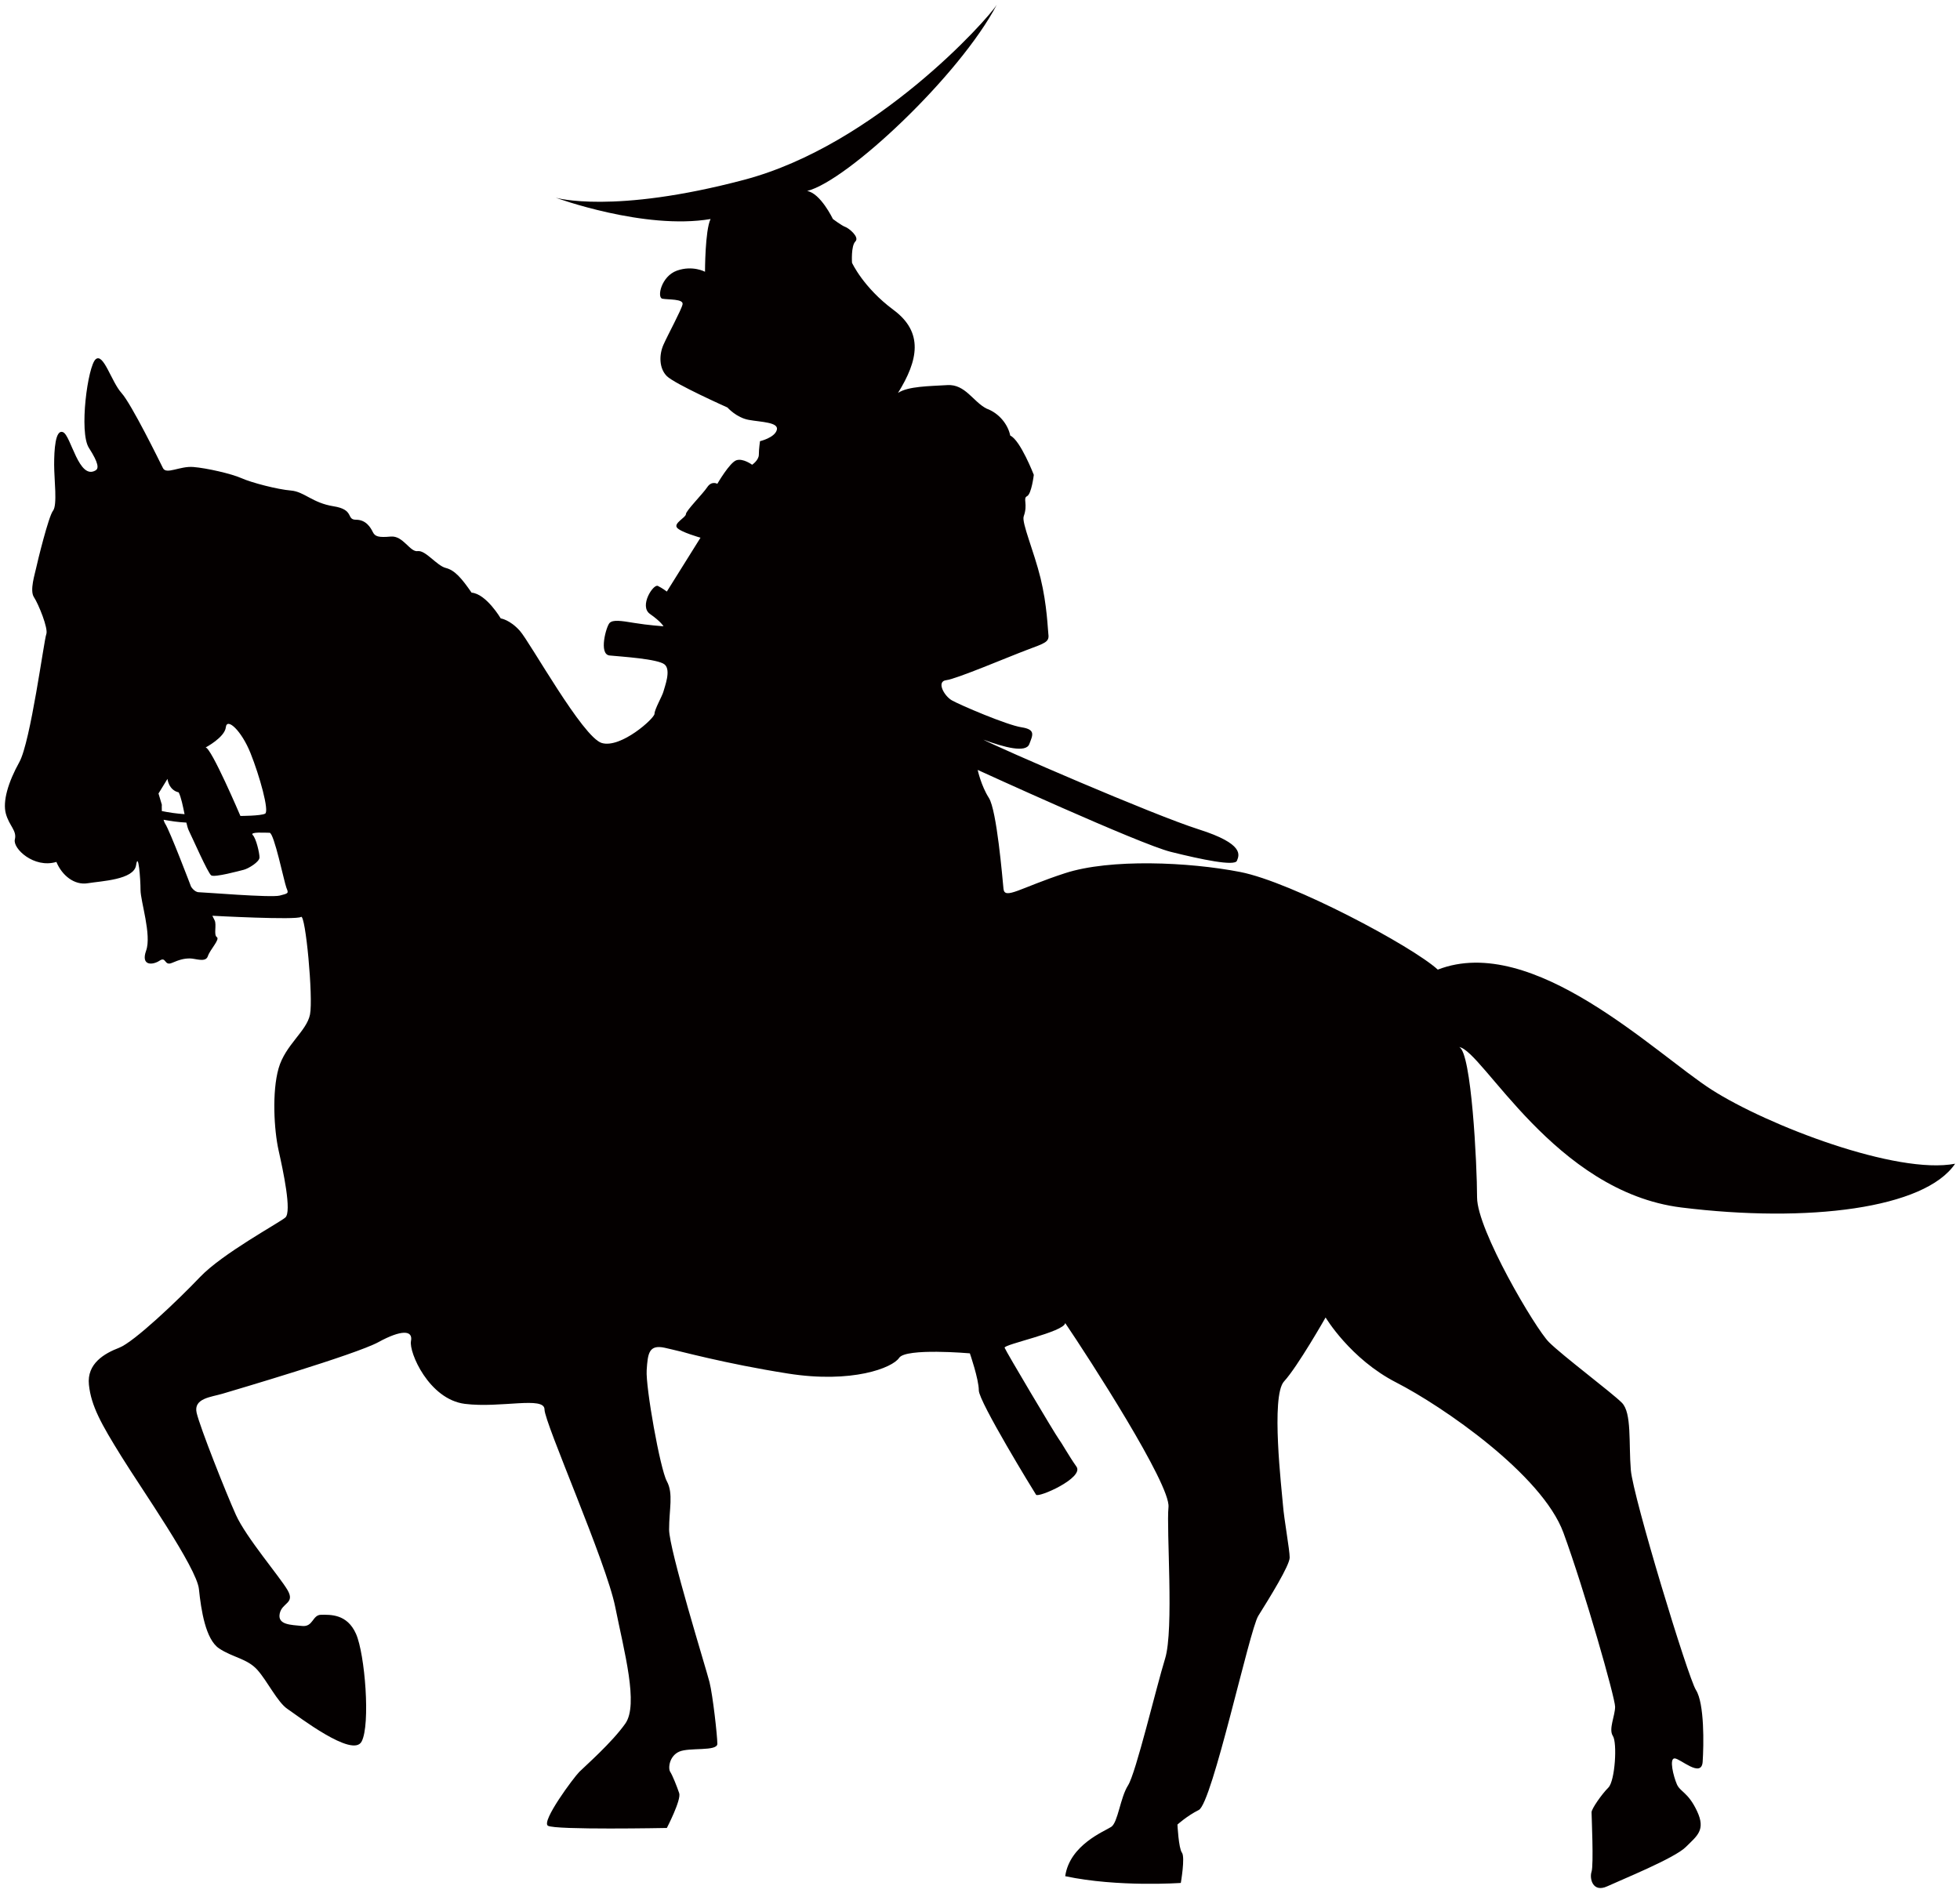
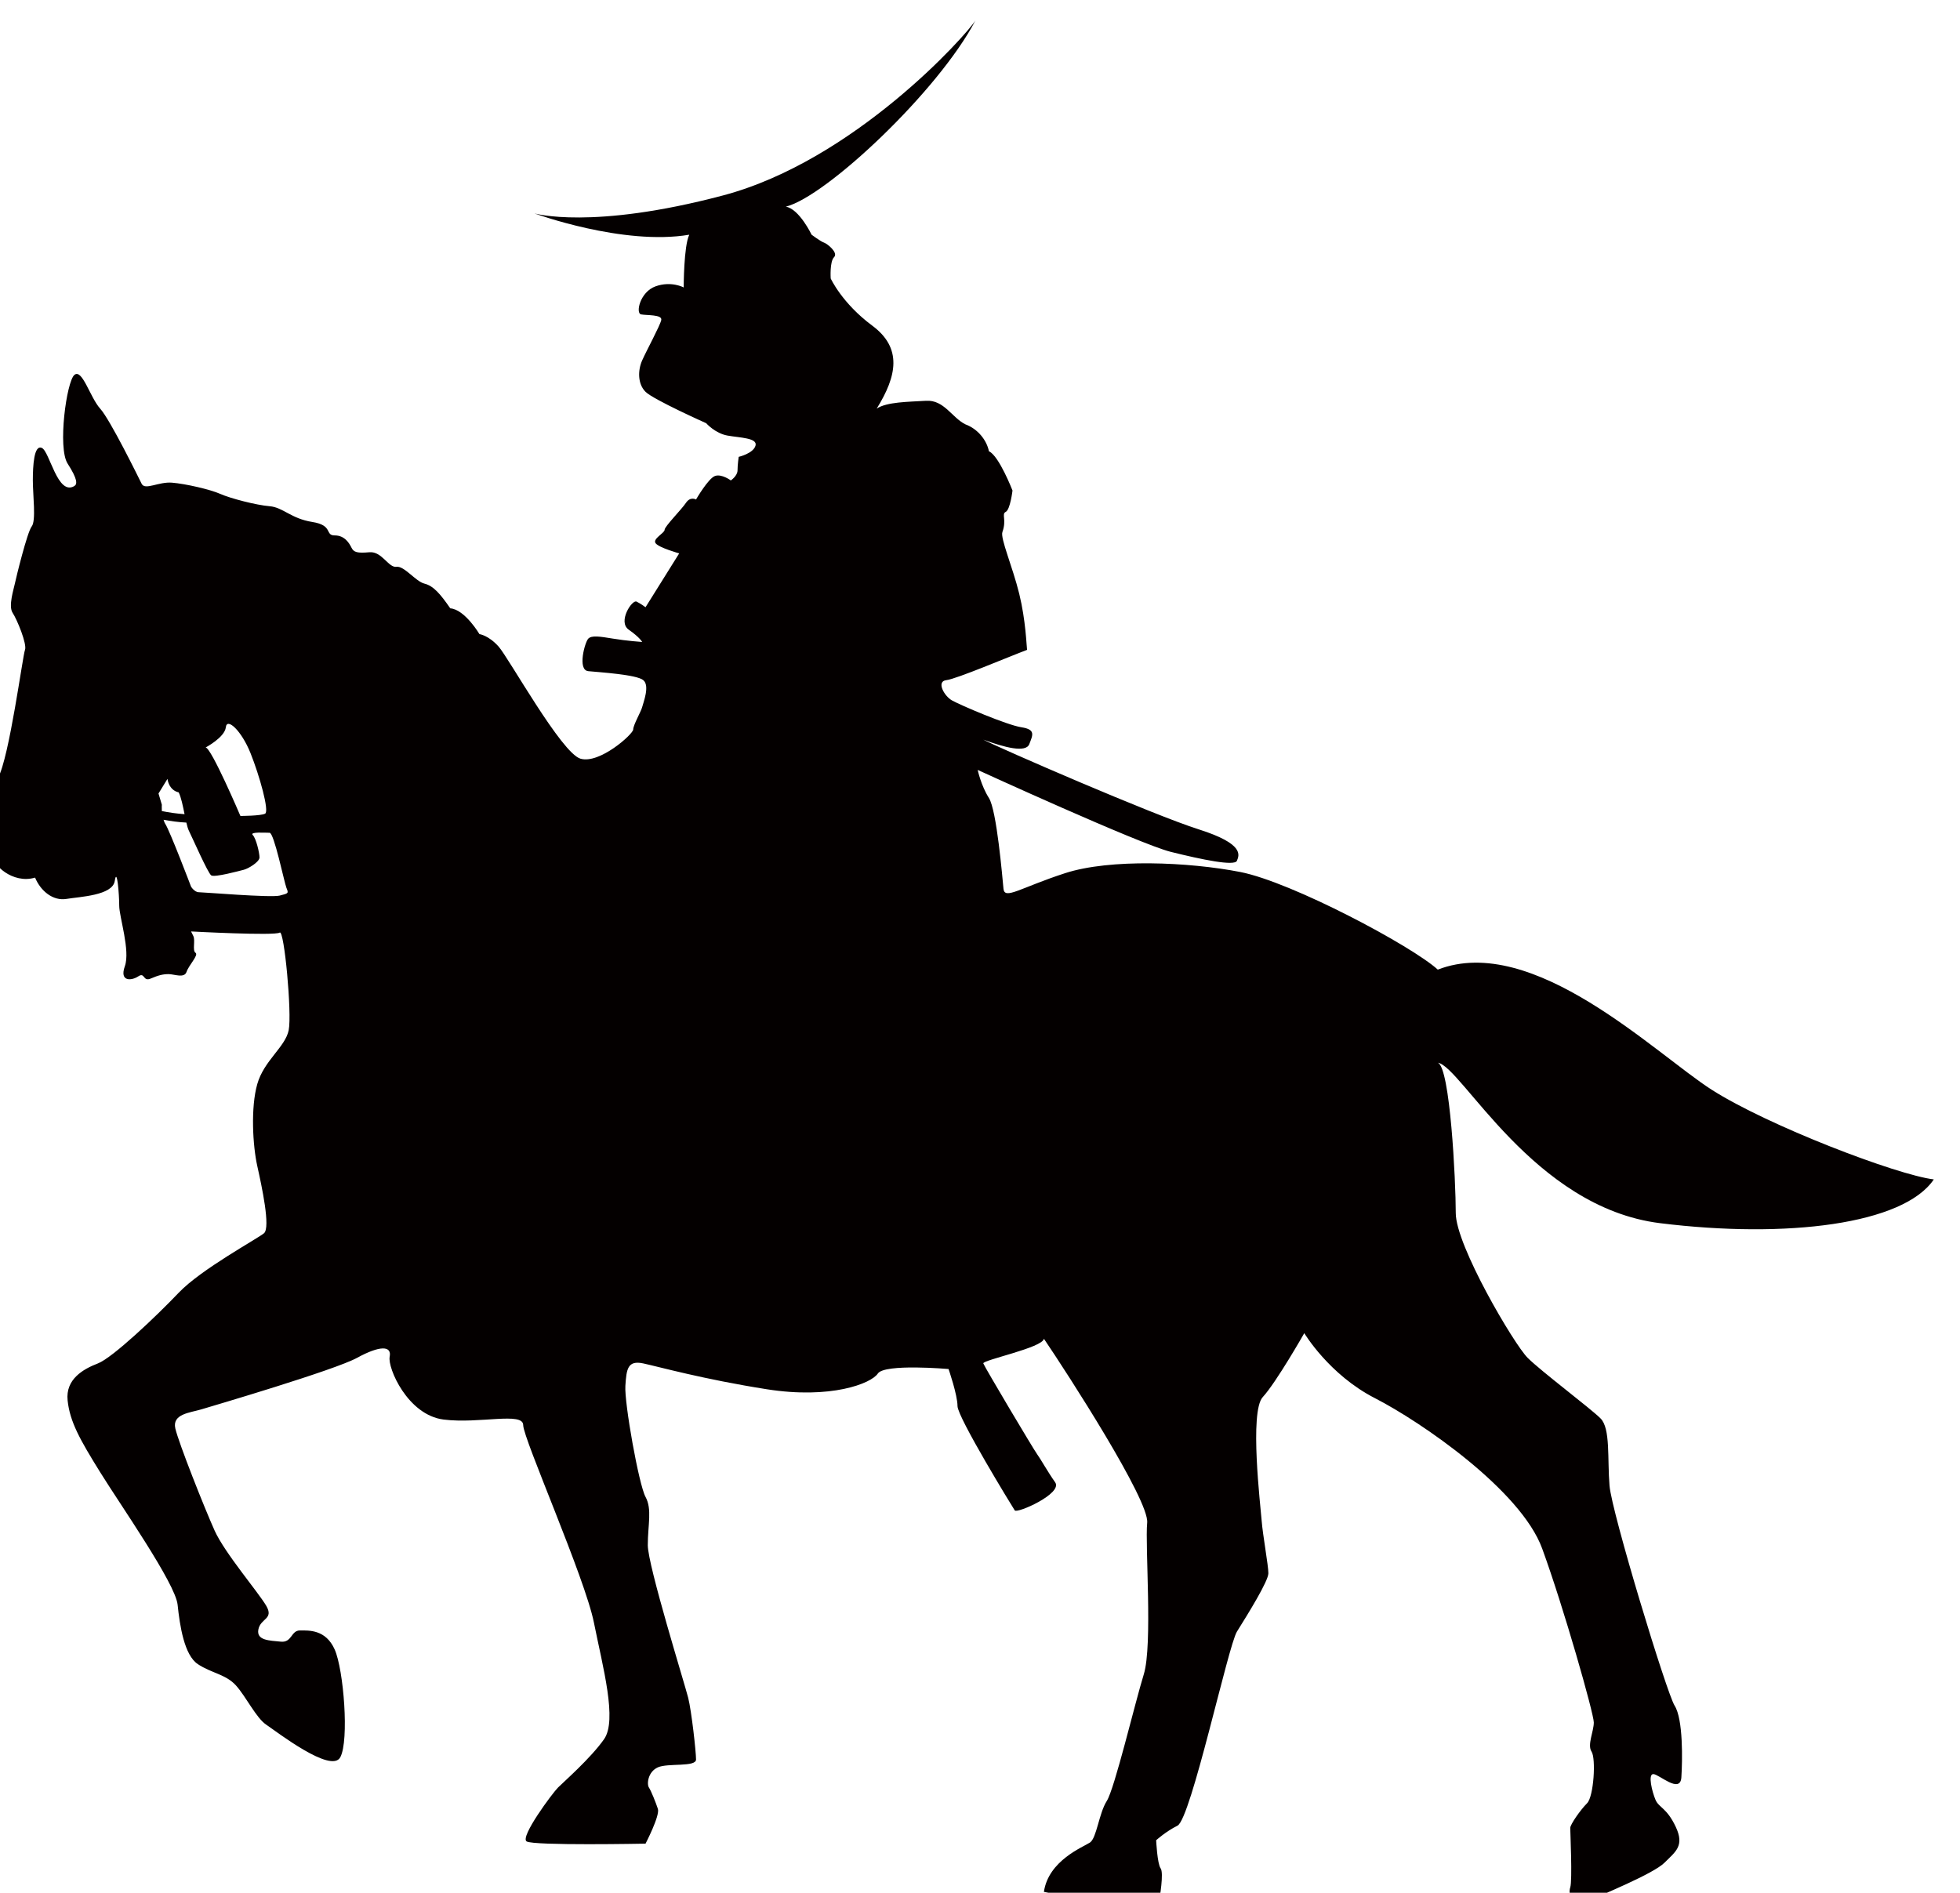
<svg xmlns="http://www.w3.org/2000/svg" version="1.1" id="_x33_" x="0px" y="0px" viewBox="0 0 800 772.701" style="enable-background:new 0 0 800 772.701;" xml:space="preserve">
  <style type="text/css">
	.st0{fill:#040000;}
</style>
  <g>
-     <path class="st0" d="M698.615,444.853c-22.904-14.661-72.832-64.127-111.76-49.013c-10.533-9.623-59.547-35.728-80.622-39.855   c-21.067-4.111-53.124-5.478-71.456,0.466c-18.311,5.948-24.729,10.99-25.187,6.401c-0.453-4.573-2.744-32.049-5.952-37.092   c-3.205-5.029-4.585-11.45-4.585-11.45s65.96,30.231,78.784,33.444c12.832,3.197,26.105,5.944,27.032,3.649   c0.91-2.286,3.209-6.854-15.572-12.819c-18.78-5.949-81.989-33.45-87.95-36.636c8.696,3.209,17.405,5.491,18.78,1.822   c1.38-3.647,2.743-5.953-3.201-6.865c-5.957-0.908-25.207-9.157-28.408-10.993c-3.201-1.837-6.414-7.78-2.282-8.237   c4.115-0.464,25.648-9.625,32.976-12.373c7.329-2.752,9.158-3.196,8.696-6.403c-0.227-1.609-0.512-11.933-3.197-22.904   c-2.706-11.02-7.786-22.671-6.867-25.205c1.82-5.034-0.461-7.318,1.367-8.231c1.833-0.919,2.752-8.709,2.752-8.709   s-5.5-14.199-9.619-16.028c-0.919-4.583-4.589-9.16-9.619-10.995c-5.499-2.747-8.713-10.064-16.041-9.615   c-7.321,0.446-16.025,0.446-20.153,3.195c8.256-13.281,10.534-24.735-1.833-33.886c-12.355-9.166-16.939-19.249-16.939-19.249   s-0.458-6.875,1.372-8.694c1.829-1.825-2.748-5.493-4.129-5.948c-1.367-0.46-5.037-3.214-5.037-3.214s-5.039-10.542-10.521-11.454   c16.473-4.113,62.282-47.178,77.404-76.033c-3.671,5.957-49.475,57.248-103.065,71.458c-53.589,14.203-76.947,7.328-76.947,7.328   s36.181,13.277,63.2,8.7c-2.278,4.586-2.278,21.527-2.278,21.527s-5.038-2.742-11.46-0.462c-6.414,2.29-8.239,11.012-5.949,11.463   c2.287,0.452,8.7,0,8.252,2.284c-0.474,2.292-5.965,12.36-7.794,16.488c-1.833,4.122-1.833,9.636,1.367,12.83   c3.209,3.201,24.742,12.811,24.742,12.811s3.654,4.151,8.705,5.055c5.033,0.914,12.362,0.925,11.443,4.117   c-0.906,3.203-6.863,4.576-6.863,4.576s-0.47,3.199-0.47,5.493c0,2.292-2.744,4.132-2.744,4.132s-3.658-2.742-6.414-1.839   c-2.748,0.913-7.79,9.622-7.79,9.622s-2.29-1.37-4.119,1.38c-1.829,2.752-8.7,9.619-8.7,10.99c0,1.364-5.042,3.671-3.666,5.496   c1.38,1.827,9.619,4.126,9.619,4.126l-13.743,21.991c0,0-1.829-1.397-3.658-2.301c-1.837-0.919-7.79,8.245-3.209,11.452   c4.576,3.201,5.5,5.029,5.5,5.029s-6.422-0.453-11.917-1.37c-5.491-0.912-8.696-1.378-10.076,0c-1.368,1.37-4.568,12.836,0,13.285   c4.585,0.458,19.703,1.376,22.447,3.669c2.76,2.286,0,9.151-0.453,10.993c-0.458,1.837-3.666,7.32-3.666,9.151   c0,1.85-13.738,14.215-21.52,11.918c-7.794-2.292-29.323-41.217-33.45-45.81c-4.115-4.583-7.786-5.047-7.786-5.047   s-5.948-10.065-11.905-10.523c-4.123-5.967-6.879-9.163-10.533-10.082c-3.663-0.911-8.252-7.339-11.461-6.871   c-3.196,0.47-5.944-6.399-10.982-5.944c-5.043,0.449-6.423,0-7.333-1.839c-0.915-1.839-2.747-5.032-6.867-5.032   c-4.124,0-0.466-4.125-9.166-5.491c-8.7-1.382-11.905-5.977-17.405-6.428c-5.495-0.455-16.024-3.192-20.156-5.038   c-4.115-1.829-14.204-4.132-19.686-4.575c-5.5-0.446-10.999,3.209-12.375,0.462c-1.376-2.754-12.816-26.117-16.943-30.696   c-4.119-4.568-7.328-16.491-10.534-13.741c-3.201,2.75-6.875,29.78-2.748,36.183c4.119,6.408,3.989,8.41,2.748,9.168   c-6.875,4.128-10.067-14.195-13.289-15.571c-3.201-1.378-3.654,7.32-3.654,13.285c0,5.955,1.376,16.474-0.462,18.776   c-1.833,2.292-6.406,21.054-6.879,23.357c-0.458,2.288-2.735,9.173-0.906,11.916c1.82,2.737,5.953,12.819,5.042,15.124   c-0.923,2.278-6.414,43.962-10.999,52.21c-4.577,8.241-6.871,16.041-5.504,21.063c1.384,5.038,4.576,6.879,3.666,10.533   c-0.906,3.666,7.794,11.91,16.956,9.162c2.277,5.495,7.32,9.619,12.828,8.696c5.495-0.91,18.772-1.38,19.695-7.32   c0.914-5.957,1.821,5.487,1.821,10.085c0,4.585,4.58,18.319,2.294,24.72c-2.294,6.414,2.743,5.961,5.491,4.128   c2.751-1.841,1.837,2.286,5.038,0.914c3.213-1.38,5.038-1.824,7.332-1.824c2.299,0,6.427,1.824,7.329-0.931   c0.919-2.743,5.042-6.867,3.658-7.778c-1.368-0.911,0.017-5.038-0.902-6.863c-0.919-1.85-0.919-1.85-0.919-1.85   s34.343,1.85,36.186,0.466c1.829-1.372,5.037,32.98,3.666,39.843c-1.38,6.879-10.085,12.379-12.824,21.993   c-2.748,9.624-1.841,25.178-0.008,33.429c1.837,8.247,5.495,25.186,2.744,27.481c-2.744,2.295-25.644,14.666-34.81,24.285   c-9.157,9.623-27.019,26.57-32.984,28.856c-5.944,2.283-13.277,6.418-12.354,15.123c0.915,8.696,5.042,16.016,13.281,29.289   c8.243,13.306,30.685,45.351,31.609,54.064c0.906,8.705,2.735,20.601,8.239,24.272c5.5,3.687,11.448,4.132,15.576,8.712   c4.123,4.577,8.243,13.265,12.362,16.021c4.115,2.752,26.566,20.165,30.229,13.294c3.67-6.875,1.372-35.736-2.287-43.98   c-3.658-8.23-10.529-7.785-14.203-7.785c-3.658,0-3.197,5.042-7.774,4.576c-4.59-0.466-10.081-0.437-9.166-5.021   c0.915-4.581,6.401-4.12,3.201-9.628c-3.201-5.5-16.943-21.533-21.067-30.69c-4.119-9.157-14.661-35.736-16.037-41.689   c-1.363-5.943,5.961-6.414,10.542-7.781c4.577-1.371,54.504-16.041,63.666-21.075c9.157-5.021,14.2-5.018,13.281-0.444   c-0.914,4.568,7.341,23.797,21.986,25.651c14.653,1.833,32.511-3.23,32.511,2.274c0,5.504,25.207,62.311,28.865,80.621   c3.671,18.315,9.619,39.856,4.12,47.629c-5.487,7.798-16.487,17.417-18.776,19.712c-2.286,2.286-15.572,20.161-12.824,21.981   c2.751,1.821,48.551,0.919,48.551,0.919s5.949-11.46,5.039-14.203c-0.915-2.748-2.752-7.329-3.654-8.696   c-0.923-1.376-0.466-6.414,3.654-8.256c4.119-1.824,15.571,0,15.571-3.201c0-3.226-1.829-19.704-3.205-25.199   c-1.376-5.499-16.486-54.047-16.486-62.282c0-8.247,1.829-14.665-0.919-19.708c-2.747-5.038-8.696-38.48-8.23-45.347   c0.44-6.871,0.902-10.524,7.316-9.153c6.418,1.376,24.28,6.414,50.381,10.538c26.117,4.115,42.603-2.294,45.351-6.418   c2.756-4.119,28.86-1.837,28.86-1.837s3.654,10.537,3.654,15.123c0,4.585,22.455,41.223,23.365,42.595   c0.919,1.376,19.7-6.888,16.499-11.452c-3.221-4.573-5.969-9.611-7.341-11.452c-1.376-1.829-21.528-35.72-21.989-37.096   c-0.454-1.371,24.271-6.418,24.733-10.076c9.631,14.195,43.06,65.935,42.154,75.11c-0.923,9.174,2.286,49.94-1.376,61.849   c-3.671,11.901-11.913,46.71-15.123,51.757c-3.205,5.034-4.123,15.127-6.862,16.952c-2.752,1.829-16.956,7.317-18.793,20.14   c21.532,4.58,47.184,2.755,47.184,2.755s1.833-10.533,0.457-12.358c-1.368-1.845-1.829-11.473-1.829-11.473s3.91-3.561,8.709-5.953   c5.491-2.743,20.697-73.524,24.272-79.233c4.576-7.32,12.824-20.61,12.824-23.81c0-3.217-2.295-15.584-2.747-21.532   c-0.458-5.945-5.047-44.424,0.452-50.389c5.5-5.957,16.956-26.101,16.956-26.101s10.072,16.939,28.852,26.553   c18.776,9.624,59.542,37.574,68.242,61.38c8.709,23.814,21.071,67.336,21.071,70.994c0,3.667-2.744,9.158-0.919,11.897   c1.838,2.769,0.919,18.336-1.824,21.088c-2.756,2.751-6.871,8.7-6.871,10.067c0,1.388,0.919,21.533,0,24.289   c-0.923,2.739,0.453,8.692,6.41,5.957c5.957-2.756,27.489-11.464,32.065-16.045c4.577-4.573,8.243-6.871,4.577-14.657   c-3.662-7.781-6.871-7.781-8.243-10.991c-1.376-3.201-3.209-10.525-0.915-10.525c2.286,0,10.995,8.235,11.456,1.372   c0.453-6.871,0.776-23.781-2.751-29.318c-3.209-5.038-25.66-78.784-26.567-89.78c-0.915-10.995,0.458-23.361-3.666-27.472   c-4.119-4.132-24.28-19.25-29.767-24.746c-5.499-5.492-29.326-45.813-29.326-59.085c0-13.273-2.286-59.538-7.324-61.376   c9.619,1.372,38.928,59.076,90.689,65.499c51.765,6.414,99.394,0.445,111.756-17.862   C774.19,479.663,721.519,459.503,698.615,444.853z M92.176,296.906c0.448-4.13,6.405,1.391,10.071,10.548   c3.675,9.157,7.786,23.814,5.948,24.724c-1.825,0.923-10.071,0.923-10.071,0.923s-11.906-27.944-14.204-27.944   C83.92,305.157,91.718,301.032,92.176,296.906z M68.353,317.975c0,0,0.466,4.585,4.581,5.502c0.998,1.993,1.719,5.573,2.395,8.903   c-3.222-0.226-6.414-0.683-9.275-1.275c-0.076-1.443,0.005-2.584,0.005-2.584l-1.364-4.582L68.353,317.975z M114.161,365.616   c-3.67,0.923-31.143-1.372-32.976-1.372c-1.842,0-3.209-2.29-3.209-2.29s-8.696-22.896-10.538-25.647   c-0.319-0.47-0.486-1.083-0.684-1.649c2.895,0.554,6.116,1.003,9.309,1.154c0.319,1.371,0.642,2.529,0.994,3.246   c1.376,2.744,7.782,17.384,9.157,18.311c1.376,0.915,11.456-1.833,13.289-2.294c1.83-0.453,6.418-3.188,6.418-5.03   c0-1.833-1.38-7.794-2.764-9.161c-1.364-1.38,5.051-0.91,6.879-0.91c1.829,0,5.961,20.144,6.863,22.447   C117.823,364.698,117.827,364.689,114.161,365.616z" />
+     <path class="st0" d="M698.615,444.853c-22.904-14.661-72.832-64.127-111.76-49.013c-10.533-9.623-59.547-35.728-80.622-39.855   c-21.067-4.111-53.124-5.478-71.456,0.466c-18.311,5.948-24.729,10.99-25.187,6.401c-0.453-4.573-2.744-32.049-5.952-37.092   c-3.205-5.029-4.585-11.45-4.585-11.45s65.96,30.231,78.784,33.444c12.832,3.197,26.105,5.944,27.032,3.649   c0.91-2.286,3.209-6.854-15.572-12.819c-18.78-5.949-81.989-33.45-87.95-36.636c8.696,3.209,17.405,5.491,18.78,1.822   c1.38-3.647,2.743-5.953-3.201-6.865c-5.957-0.908-25.207-9.157-28.408-10.993c-3.201-1.837-6.414-7.78-2.282-8.237   c4.115-0.464,25.648-9.625,32.976-12.373c-0.227-1.609-0.512-11.933-3.197-22.904   c-2.706-11.02-7.786-22.671-6.867-25.205c1.82-5.034-0.461-7.318,1.367-8.231c1.833-0.919,2.752-8.709,2.752-8.709   s-5.5-14.199-9.619-16.028c-0.919-4.583-4.589-9.16-9.619-10.995c-5.499-2.747-8.713-10.064-16.041-9.615   c-7.321,0.446-16.025,0.446-20.153,3.195c8.256-13.281,10.534-24.735-1.833-33.886c-12.355-9.166-16.939-19.249-16.939-19.249   s-0.458-6.875,1.372-8.694c1.829-1.825-2.748-5.493-4.129-5.948c-1.367-0.46-5.037-3.214-5.037-3.214s-5.039-10.542-10.521-11.454   c16.473-4.113,62.282-47.178,77.404-76.033c-3.671,5.957-49.475,57.248-103.065,71.458c-53.589,14.203-76.947,7.328-76.947,7.328   s36.181,13.277,63.2,8.7c-2.278,4.586-2.278,21.527-2.278,21.527s-5.038-2.742-11.46-0.462c-6.414,2.29-8.239,11.012-5.949,11.463   c2.287,0.452,8.7,0,8.252,2.284c-0.474,2.292-5.965,12.36-7.794,16.488c-1.833,4.122-1.833,9.636,1.367,12.83   c3.209,3.201,24.742,12.811,24.742,12.811s3.654,4.151,8.705,5.055c5.033,0.914,12.362,0.925,11.443,4.117   c-0.906,3.203-6.863,4.576-6.863,4.576s-0.47,3.199-0.47,5.493c0,2.292-2.744,4.132-2.744,4.132s-3.658-2.742-6.414-1.839   c-2.748,0.913-7.79,9.622-7.79,9.622s-2.29-1.37-4.119,1.38c-1.829,2.752-8.7,9.619-8.7,10.99c0,1.364-5.042,3.671-3.666,5.496   c1.38,1.827,9.619,4.126,9.619,4.126l-13.743,21.991c0,0-1.829-1.397-3.658-2.301c-1.837-0.919-7.79,8.245-3.209,11.452   c4.576,3.201,5.5,5.029,5.5,5.029s-6.422-0.453-11.917-1.37c-5.491-0.912-8.696-1.378-10.076,0c-1.368,1.37-4.568,12.836,0,13.285   c4.585,0.458,19.703,1.376,22.447,3.669c2.76,2.286,0,9.151-0.453,10.993c-0.458,1.837-3.666,7.32-3.666,9.151   c0,1.85-13.738,14.215-21.52,11.918c-7.794-2.292-29.323-41.217-33.45-45.81c-4.115-4.583-7.786-5.047-7.786-5.047   s-5.948-10.065-11.905-10.523c-4.123-5.967-6.879-9.163-10.533-10.082c-3.663-0.911-8.252-7.339-11.461-6.871   c-3.196,0.47-5.944-6.399-10.982-5.944c-5.043,0.449-6.423,0-7.333-1.839c-0.915-1.839-2.747-5.032-6.867-5.032   c-4.124,0-0.466-4.125-9.166-5.491c-8.7-1.382-11.905-5.977-17.405-6.428c-5.495-0.455-16.024-3.192-20.156-5.038   c-4.115-1.829-14.204-4.132-19.686-4.575c-5.5-0.446-10.999,3.209-12.375,0.462c-1.376-2.754-12.816-26.117-16.943-30.696   c-4.119-4.568-7.328-16.491-10.534-13.741c-3.201,2.75-6.875,29.78-2.748,36.183c4.119,6.408,3.989,8.41,2.748,9.168   c-6.875,4.128-10.067-14.195-13.289-15.571c-3.201-1.378-3.654,7.32-3.654,13.285c0,5.955,1.376,16.474-0.462,18.776   c-1.833,2.292-6.406,21.054-6.879,23.357c-0.458,2.288-2.735,9.173-0.906,11.916c1.82,2.737,5.953,12.819,5.042,15.124   c-0.923,2.278-6.414,43.962-10.999,52.21c-4.577,8.241-6.871,16.041-5.504,21.063c1.384,5.038,4.576,6.879,3.666,10.533   c-0.906,3.666,7.794,11.91,16.956,9.162c2.277,5.495,7.32,9.619,12.828,8.696c5.495-0.91,18.772-1.38,19.695-7.32   c0.914-5.957,1.821,5.487,1.821,10.085c0,4.585,4.58,18.319,2.294,24.72c-2.294,6.414,2.743,5.961,5.491,4.128   c2.751-1.841,1.837,2.286,5.038,0.914c3.213-1.38,5.038-1.824,7.332-1.824c2.299,0,6.427,1.824,7.329-0.931   c0.919-2.743,5.042-6.867,3.658-7.778c-1.368-0.911,0.017-5.038-0.902-6.863c-0.919-1.85-0.919-1.85-0.919-1.85   s34.343,1.85,36.186,0.466c1.829-1.372,5.037,32.98,3.666,39.843c-1.38,6.879-10.085,12.379-12.824,21.993   c-2.748,9.624-1.841,25.178-0.008,33.429c1.837,8.247,5.495,25.186,2.744,27.481c-2.744,2.295-25.644,14.666-34.81,24.285   c-9.157,9.623-27.019,26.57-32.984,28.856c-5.944,2.283-13.277,6.418-12.354,15.123c0.915,8.696,5.042,16.016,13.281,29.289   c8.243,13.306,30.685,45.351,31.609,54.064c0.906,8.705,2.735,20.601,8.239,24.272c5.5,3.687,11.448,4.132,15.576,8.712   c4.123,4.577,8.243,13.265,12.362,16.021c4.115,2.752,26.566,20.165,30.229,13.294c3.67-6.875,1.372-35.736-2.287-43.98   c-3.658-8.23-10.529-7.785-14.203-7.785c-3.658,0-3.197,5.042-7.774,4.576c-4.59-0.466-10.081-0.437-9.166-5.021   c0.915-4.581,6.401-4.12,3.201-9.628c-3.201-5.5-16.943-21.533-21.067-30.69c-4.119-9.157-14.661-35.736-16.037-41.689   c-1.363-5.943,5.961-6.414,10.542-7.781c4.577-1.371,54.504-16.041,63.666-21.075c9.157-5.021,14.2-5.018,13.281-0.444   c-0.914,4.568,7.341,23.797,21.986,25.651c14.653,1.833,32.511-3.23,32.511,2.274c0,5.504,25.207,62.311,28.865,80.621   c3.671,18.315,9.619,39.856,4.12,47.629c-5.487,7.798-16.487,17.417-18.776,19.712c-2.286,2.286-15.572,20.161-12.824,21.981   c2.751,1.821,48.551,0.919,48.551,0.919s5.949-11.46,5.039-14.203c-0.915-2.748-2.752-7.329-3.654-8.696   c-0.923-1.376-0.466-6.414,3.654-8.256c4.119-1.824,15.571,0,15.571-3.201c0-3.226-1.829-19.704-3.205-25.199   c-1.376-5.499-16.486-54.047-16.486-62.282c0-8.247,1.829-14.665-0.919-19.708c-2.747-5.038-8.696-38.48-8.23-45.347   c0.44-6.871,0.902-10.524,7.316-9.153c6.418,1.376,24.28,6.414,50.381,10.538c26.117,4.115,42.603-2.294,45.351-6.418   c2.756-4.119,28.86-1.837,28.86-1.837s3.654,10.537,3.654,15.123c0,4.585,22.455,41.223,23.365,42.595   c0.919,1.376,19.7-6.888,16.499-11.452c-3.221-4.573-5.969-9.611-7.341-11.452c-1.376-1.829-21.528-35.72-21.989-37.096   c-0.454-1.371,24.271-6.418,24.733-10.076c9.631,14.195,43.06,65.935,42.154,75.11c-0.923,9.174,2.286,49.94-1.376,61.849   c-3.671,11.901-11.913,46.71-15.123,51.757c-3.205,5.034-4.123,15.127-6.862,16.952c-2.752,1.829-16.956,7.317-18.793,20.14   c21.532,4.58,47.184,2.755,47.184,2.755s1.833-10.533,0.457-12.358c-1.368-1.845-1.829-11.473-1.829-11.473s3.91-3.561,8.709-5.953   c5.491-2.743,20.697-73.524,24.272-79.233c4.576-7.32,12.824-20.61,12.824-23.81c0-3.217-2.295-15.584-2.747-21.532   c-0.458-5.945-5.047-44.424,0.452-50.389c5.5-5.957,16.956-26.101,16.956-26.101s10.072,16.939,28.852,26.553   c18.776,9.624,59.542,37.574,68.242,61.38c8.709,23.814,21.071,67.336,21.071,70.994c0,3.667-2.744,9.158-0.919,11.897   c1.838,2.769,0.919,18.336-1.824,21.088c-2.756,2.751-6.871,8.7-6.871,10.067c0,1.388,0.919,21.533,0,24.289   c-0.923,2.739,0.453,8.692,6.41,5.957c5.957-2.756,27.489-11.464,32.065-16.045c4.577-4.573,8.243-6.871,4.577-14.657   c-3.662-7.781-6.871-7.781-8.243-10.991c-1.376-3.201-3.209-10.525-0.915-10.525c2.286,0,10.995,8.235,11.456,1.372   c0.453-6.871,0.776-23.781-2.751-29.318c-3.209-5.038-25.66-78.784-26.567-89.78c-0.915-10.995,0.458-23.361-3.666-27.472   c-4.119-4.132-24.28-19.25-29.767-24.746c-5.499-5.492-29.326-45.813-29.326-59.085c0-13.273-2.286-59.538-7.324-61.376   c9.619,1.372,38.928,59.076,90.689,65.499c51.765,6.414,99.394,0.445,111.756-17.862   C774.19,479.663,721.519,459.503,698.615,444.853z M92.176,296.906c0.448-4.13,6.405,1.391,10.071,10.548   c3.675,9.157,7.786,23.814,5.948,24.724c-1.825,0.923-10.071,0.923-10.071,0.923s-11.906-27.944-14.204-27.944   C83.92,305.157,91.718,301.032,92.176,296.906z M68.353,317.975c0,0,0.466,4.585,4.581,5.502c0.998,1.993,1.719,5.573,2.395,8.903   c-3.222-0.226-6.414-0.683-9.275-1.275c-0.076-1.443,0.005-2.584,0.005-2.584l-1.364-4.582L68.353,317.975z M114.161,365.616   c-3.67,0.923-31.143-1.372-32.976-1.372c-1.842,0-3.209-2.29-3.209-2.29s-8.696-22.896-10.538-25.647   c-0.319-0.47-0.486-1.083-0.684-1.649c2.895,0.554,6.116,1.003,9.309,1.154c0.319,1.371,0.642,2.529,0.994,3.246   c1.376,2.744,7.782,17.384,9.157,18.311c1.376,0.915,11.456-1.833,13.289-2.294c1.83-0.453,6.418-3.188,6.418-5.03   c0-1.833-1.38-7.794-2.764-9.161c-1.364-1.38,5.051-0.91,6.879-0.91c1.829,0,5.961,20.144,6.863,22.447   C117.823,364.698,117.827,364.689,114.161,365.616z" />
  </g>
</svg>